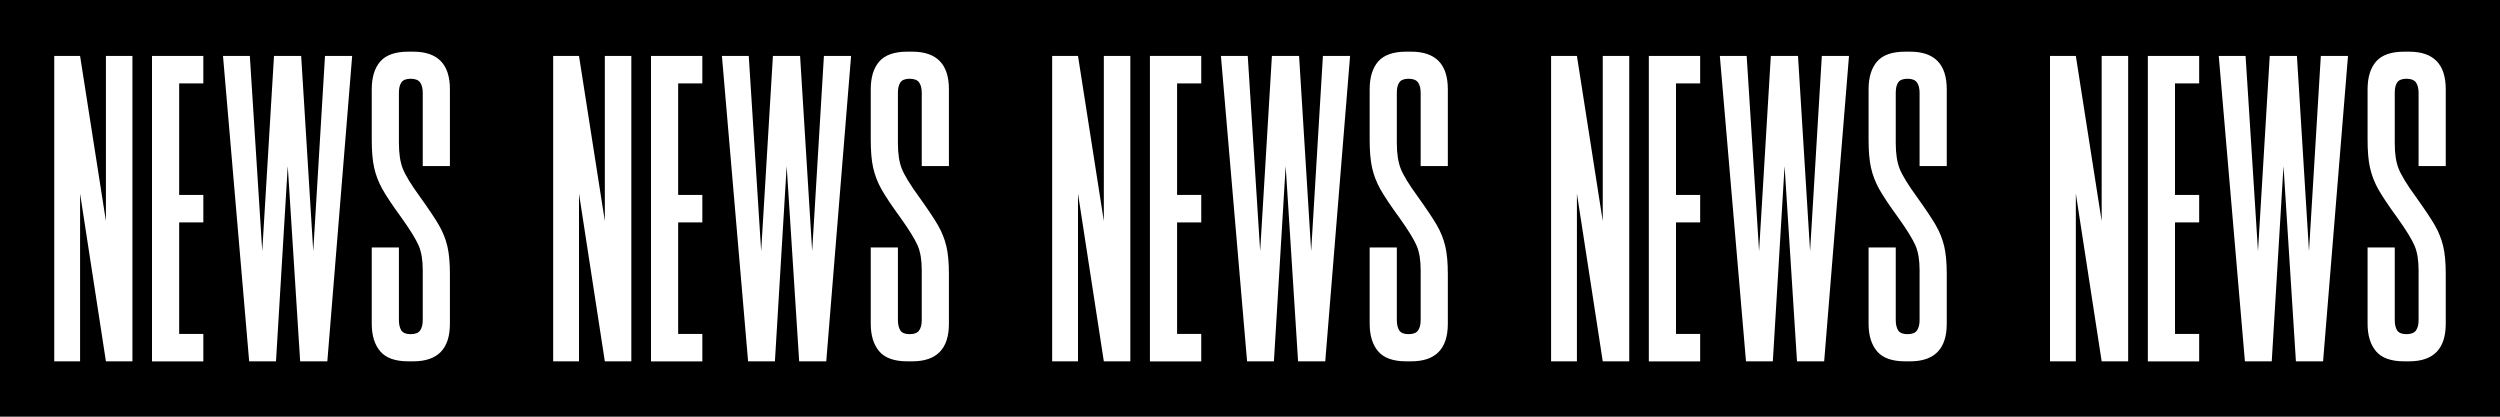
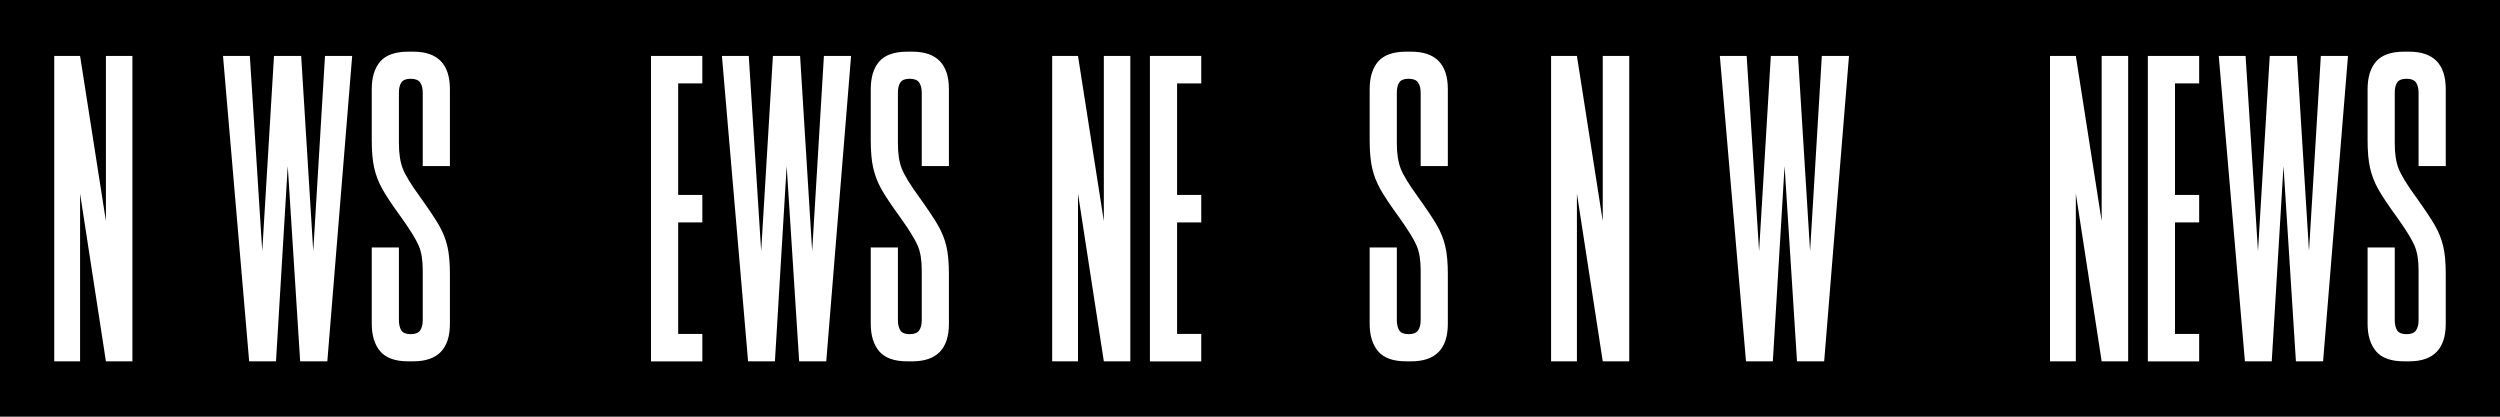
<svg xmlns="http://www.w3.org/2000/svg" version="1.1" id="レイヤー_1" x="0px" y="0px" viewBox="0 0 3000 500" style="enable-background:new 0 0 3000 500;" xml:space="preserve">
  <style type="text/css">
	.st0{enable-background:new    ;}
	.st1{fill:#FFFFFF;}
</style>
  <g id="レイヤー_2_1_">
    <rect y="0" width="3000" height="500" />
  </g>
  <g id="レイヤー_1_1_">
    <g>
      <g class="st0">
        <path class="st1" d="M158.9,67.1v366.5h-31.8l-31-201.3v201.3h-31V67.1h31l31,198.2V67.1H158.9z" />
-         <path class="st1" d="M215,100.1v133.8h29v33h-29v133.8h29v33h-61.6V67.1h61.6v33H215z" />
        <path class="st1" d="M392.8,433.6h-32.6l-14.9-234.3l-14.1,234.3H299L267.6,67.1h32.2l14.9,234.3l14.1-234.3h32.6l14.5,234.3     L390,67.1h32.6L392.8,433.6z" />
        <path class="st1" d="M483.4,202.5c3.1,7.8,9.9,19,20.4,33.4c10.5,14.7,18.1,26,22.8,34.1c4.7,8.1,8.1,16.5,10.2,25.3     c2.1,8.8,3.1,20,3.1,33.6v59.6c0,30.1-14.7,45.1-44,45.1h-5.9c-15.7,0-26.9-4-33.7-12c-6.8-8-10.2-19-10.2-33.2v-91.4h32.6v87.1     c0,5.2,1,9.4,2.9,12.4c2,3,5.7,4.5,11.2,4.5s9.3-1.5,11.4-4.5c2.1-3,3.1-7.1,3.1-12.4v-60c0-12-1.6-21.8-4.9-29.4     c-3.3-7.6-10.1-18.7-20.6-33.4c-10.5-14.4-18.1-25.8-22.8-34.1c-4.7-8.4-8-17-10-25.9c-2-8.9-2.9-20.1-2.9-33.7v-60.4     c0-14.4,3.4-25.5,10.2-33.4c6.8-7.8,18.1-11.8,33.7-11.8h5.9c29.3,0,44,15,44,45.1v92.2h-32.6v-87.9c0-5.2-1-9.4-3.1-12.4     c-2.1-3-5.9-4.5-11.4-4.5s-9.2,1.5-11.2,4.5c-2,3-2.9,7.1-2.9,12.4v60.4C478.7,184.4,480.3,194.6,483.4,202.5z" />
      </g>
      <g class="st0">
-         <path class="st1" d="M757.6,67.1v366.5h-31.8l-31-201.3v201.3h-31V67.1h31l31,198.2V67.1H757.6z" />
        <path class="st1" d="M813.8,100.1v133.8h29v33h-29v133.8h29v33h-61.6V67.1h61.6v33H813.8z" />
        <path class="st1" d="M991.5,433.6H959L944,199.3l-14.1,234.3h-32.2L866.3,67.1h32.2l14.9,234.3l14.1-234.3h32.6l14.5,234.3     l14.1-234.3h32.6L991.5,433.6z" />
        <path class="st1" d="M1082.2,202.5c3.1,7.8,9.9,19,20.4,33.4c10.5,14.7,18.1,26,22.8,34.1c4.7,8.1,8.1,16.5,10.2,25.3     c2.1,8.8,3.1,20,3.1,33.6v59.6c0,30.1-14.7,45.1-44,45.1h-5.9c-15.7,0-26.9-4-33.7-12c-6.8-8-10.2-19-10.2-33.2v-91.4h32.6v87.1     c0,5.2,1,9.4,2.9,12.4c2,3,5.7,4.5,11.2,4.5s9.3-1.5,11.4-4.5c2.1-3,3.1-7.1,3.1-12.4v-60c0-12-1.6-21.8-4.9-29.4     c-3.3-7.6-10.1-18.7-20.6-33.4c-10.5-14.4-18.1-25.8-22.8-34.1c-4.7-8.4-8-17-10-25.9c-2-8.9-2.9-20.1-2.9-33.7v-60.4     c0-14.4,3.4-25.5,10.2-33.4c6.8-7.8,18.1-11.8,33.7-11.8h5.9c29.3,0,44,15,44,45.1v92.2h-32.6v-87.9c0-5.2-1-9.4-3.1-12.4     c-2.1-3-5.9-4.5-11.4-4.5s-9.2,1.5-11.2,4.5c-2,3-2.9,7.1-2.9,12.4v60.4C1077.5,184.4,1079,194.6,1082.2,202.5z" />
      </g>
      <g class="st0">
        <path class="st1" d="M1356.4,67.1v366.5h-31.8l-31-201.3v201.3h-31V67.1h31l31,198.2V67.1H1356.4z" />
        <path class="st1" d="M1412.5,100.1v133.8h29v33h-29v133.8h29v33h-61.6V67.1h61.6v33H1412.5z" />
-         <path class="st1" d="M1590.3,433.6h-32.6l-14.9-234.3l-14.1,234.3h-32.2l-31.4-366.5h32.2l14.9,234.3l14.1-234.3h32.6l14.5,234.3     l14.1-234.3h32.6L1590.3,433.6z" />
        <path class="st1" d="M1680.9,202.5c3.1,7.8,9.9,19,20.4,33.4c10.5,14.7,18.1,26,22.8,34.1c4.7,8.1,8.1,16.5,10.2,25.3     c2.1,8.8,3.1,20,3.1,33.6v59.6c0,30.1-14.7,45.1-44,45.1h-5.9c-15.7,0-26.9-4-33.7-12c-6.8-8-10.2-19-10.2-33.2v-91.4h32.6v87.1     c0,5.2,1,9.4,2.9,12.4c2,3,5.7,4.5,11.2,4.5s9.3-1.5,11.4-4.5c2.1-3,3.1-7.1,3.1-12.4v-60c0-12-1.6-21.8-4.9-29.4     c-3.3-7.6-10.1-18.7-20.6-33.4c-10.5-14.4-18.1-25.8-22.8-34.1c-4.7-8.4-8-17-10-25.9c-2-8.9-2.9-20.1-2.9-33.7v-60.4     c0-14.4,3.4-25.5,10.2-33.4c6.8-7.8,18.1-11.8,33.7-11.8h5.9c29.3,0,44,15,44,45.1v92.2h-32.6v-87.9c0-5.2-1-9.4-3.1-12.4     c-2.1-3-5.9-4.5-11.4-4.5s-9.2,1.5-11.2,4.5c-2,3-2.9,7.1-2.9,12.4v60.4C1676.2,184.4,1677.8,194.6,1680.9,202.5z" />
      </g>
      <g class="st0">
        <path class="st1" d="M1955.1,67.1v366.5h-31.8l-31-201.3v201.3h-31V67.1h31l31,198.2V67.1H1955.1z" />
-         <path class="st1" d="M2011.2,100.1v133.8h29v33h-29v133.8h29v33h-61.6V67.1h61.6v33H2011.2z" />
        <path class="st1" d="M2189,433.6h-32.6l-14.9-234.3l-14.1,234.3h-32.2l-31.4-366.5h32.2l14.9,234.3L2125,67.1h32.6l14.5,234.3     l14.1-234.3h32.6L2189,433.6z" />
-         <path class="st1" d="M2279.6,202.5c3.1,7.8,9.9,19,20.4,33.4c10.5,14.7,18.1,26,22.8,34.1c4.7,8.1,8.1,16.5,10.2,25.3     c2.1,8.8,3.1,20,3.1,33.6v59.6c0,30.1-14.7,45.1-44,45.1h-5.9c-15.7,0-26.9-4-33.7-12c-6.8-8-10.2-19-10.2-33.2v-91.4h32.6v87.1     c0,5.2,1,9.4,2.9,12.4c2,3,5.7,4.5,11.2,4.5s9.3-1.5,11.4-4.5c2.1-3,3.1-7.1,3.1-12.4v-60c0-12-1.6-21.8-4.9-29.4     c-3.3-7.6-10.1-18.7-20.6-33.4c-10.5-14.4-18.1-25.8-22.8-34.1c-4.7-8.4-8-17-10-25.9c-2-8.9-2.9-20.1-2.9-33.7v-60.4     c0-14.4,3.4-25.5,10.2-33.4c6.8-7.8,18.1-11.8,33.7-11.8h5.9c29.3,0,44,15,44,45.1v92.2h-32.6v-87.9c0-5.2-1-9.4-3.1-12.4     c-2.1-3-5.9-4.5-11.4-4.5s-9.2,1.5-11.2,4.5c-2,3-2.9,7.1-2.9,12.4v60.4C2274.9,184.4,2276.5,194.6,2279.6,202.5z" />
      </g>
      <g class="st0">
        <path class="st1" d="M2553.8,67.1v366.5h-31.8l-31-201.3v201.3h-31V67.1h31l31,198.2V67.1H2553.8z" />
        <path class="st1" d="M2610,100.1v133.8h29v33h-29v133.8h29v33h-61.6V67.1h61.6v33H2610z" />
        <path class="st1" d="M2787.7,433.6h-32.6l-14.9-234.3l-14.1,234.3h-32.2l-31.4-366.5h32.2l14.9,234.3l14.1-234.3h32.6l14.5,234.3     L2785,67.1h32.6L2787.7,433.6z" />
        <path class="st1" d="M2878.4,202.5c3.1,7.8,9.9,19,20.4,33.4c10.5,14.7,18.1,26,22.8,34.1c4.7,8.1,8.1,16.5,10.2,25.3     c2.1,8.8,3.1,20,3.1,33.6v59.6c0,30.1-14.7,45.1-44,45.1h-5.9c-15.7,0-26.9-4-33.7-12c-6.8-8-10.2-19-10.2-33.2v-91.4h32.6v87.1     c0,5.2,1,9.4,2.9,12.4c2,3,5.7,4.5,11.2,4.5s9.3-1.5,11.4-4.5c2.1-3,3.1-7.1,3.1-12.4v-60c0-12-1.6-21.8-4.9-29.4     c-3.3-7.6-10.1-18.7-20.6-33.4c-10.5-14.4-18.1-25.8-22.8-34.1c-4.7-8.4-8-17-10-25.9c-2-8.9-2.9-20.1-2.9-33.7v-60.4     c0-14.4,3.4-25.5,10.2-33.4c6.8-7.8,18.1-11.8,33.7-11.8h5.9c29.3,0,44,15,44,45.1v92.2h-32.6v-87.9c0-5.2-1-9.4-3.1-12.4     c-2.1-3-5.9-4.5-11.4-4.5s-9.2,1.5-11.2,4.5c-2,3-2.9,7.1-2.9,12.4v60.4C2873.7,184.4,2875.2,194.6,2878.4,202.5z" />
      </g>
    </g>
  </g>
</svg>